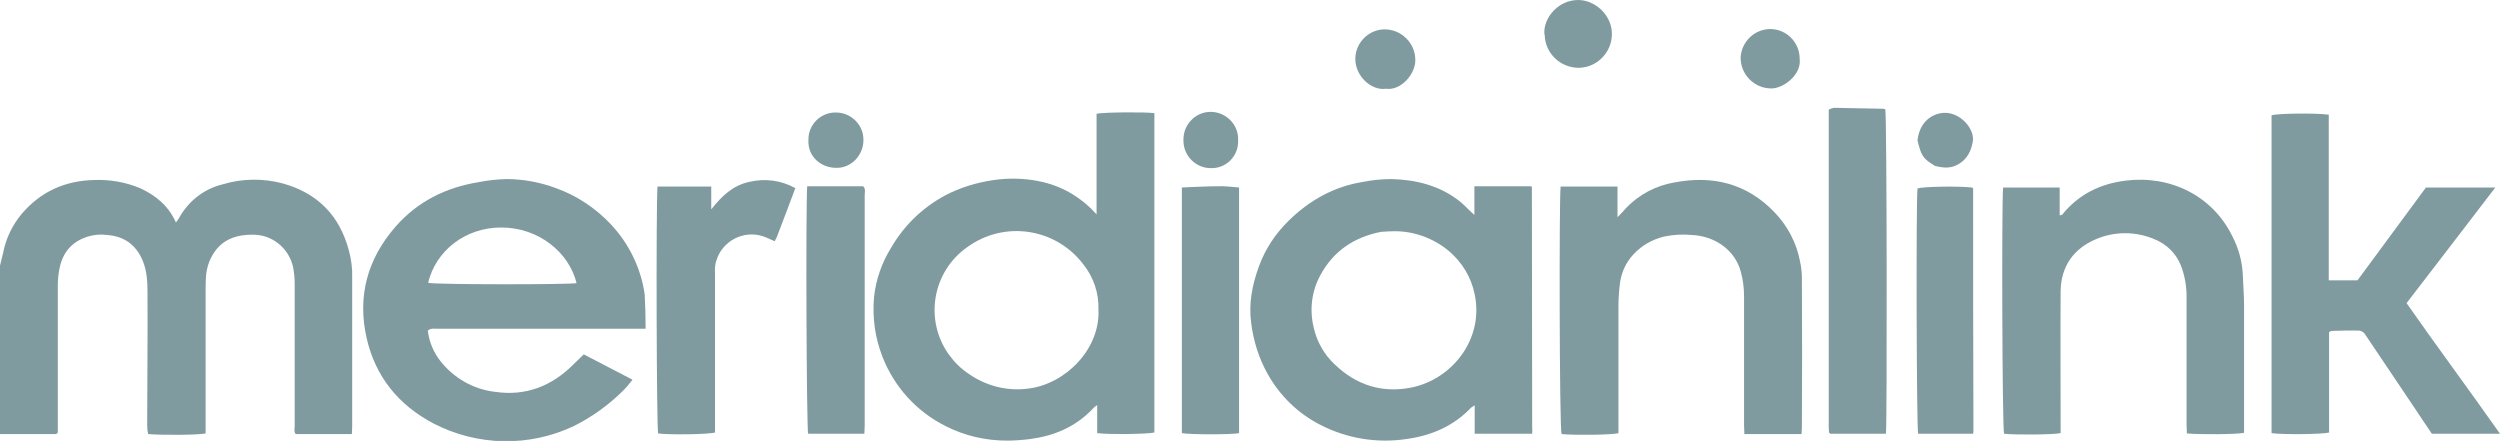
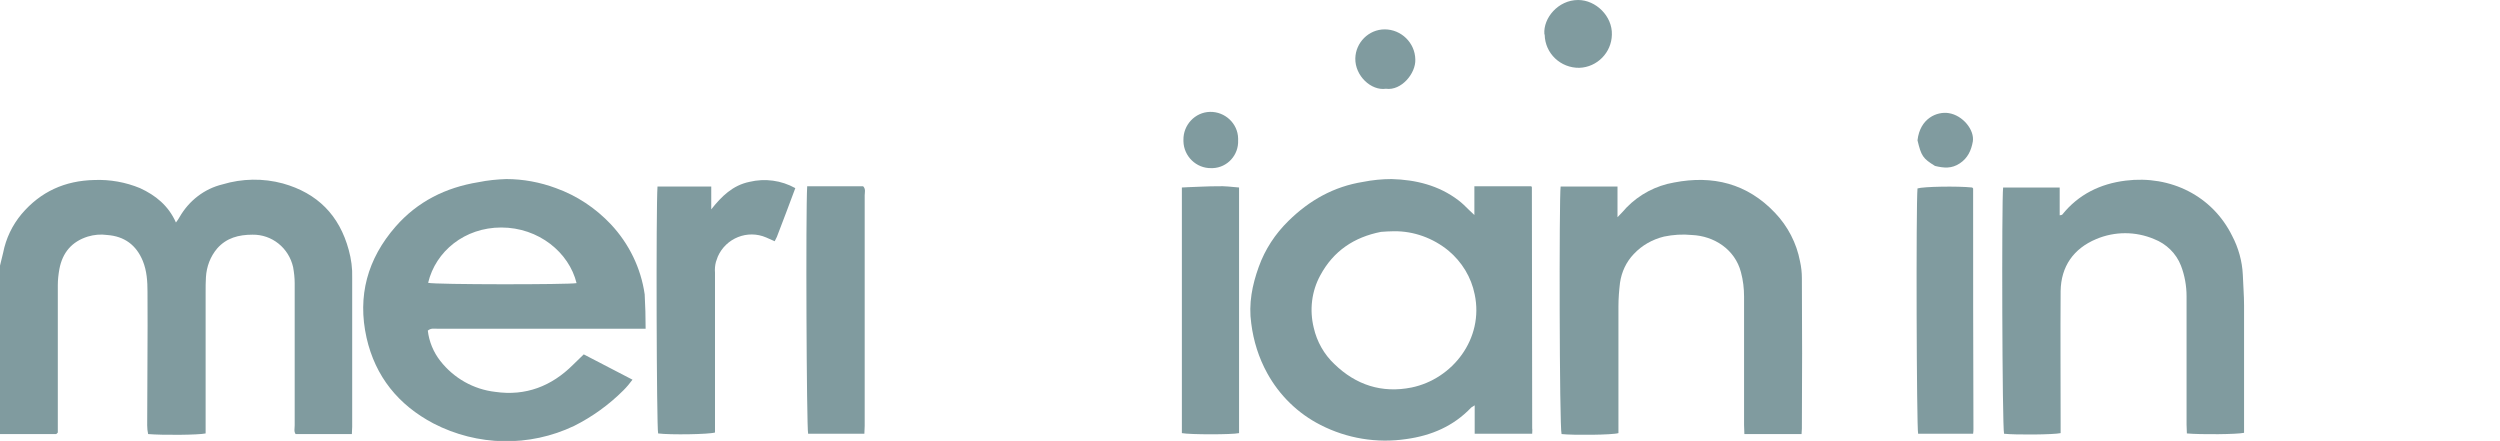
<svg xmlns="http://www.w3.org/2000/svg" version="1.1" id="Layer_1" x="0px" y="0px" viewBox="0 0 800 141.1" style="enable-background:new 0 0 800 141.1;" xml:space="preserve">
  <style type="text/css">
	.st0{fill:#809B9F;}
</style>
  <g id="MONO">
    <path class="st0" d="M0,85c0.3-1.4,0.7-2.7,1-4.1c0.9-4.6,2.9-8.8,5.9-12.4c6.1-7.2,13.9-10.7,23.3-10.9c5-0.2,10,0.7,14.6,2.6   c5,2.3,9.1,5.6,11.5,11c0.5-0.7,0.9-1.2,1.2-1.8c3-5.2,7.9-9,13.7-10.4c6.3-1.9,13-2,19.3-0.3c11.1,3.1,18.1,10.2,21.1,21.3   c0.8,2.9,1.2,5.9,1.1,8.9c0,15.9,0,31.8,0,47.7c0,0.7-0.1,1.4-0.1,2.3H94.6c-0.6-0.8-0.3-1.8-0.3-2.8c0-15.2,0-30.3,0-45.5   c0-1.7-0.2-3.4-0.5-5.1C92.4,79.3,87,75,80.8,75.1c-4.4,0-8.3,1-11.3,4.4c-2.2,2.6-3.4,5.8-3.6,9.2c-0.1,1.5-0.1,3.1-0.1,4.6v45.4   c-2.3,0.5-13.7,0.6-18.4,0.2c-0.2-0.9-0.3-1.8-0.3-2.8c0-14.2,0.2-28.5,0.1-42.7c0-3.3-0.2-6.7-1.5-9.9c-2.1-5.1-5.9-7.9-11.4-8.3   c-2.1-0.3-4.2-0.1-6.2,0.5C23,77.3,20,80.8,19,86.1c-0.3,1.7-0.5,3.4-0.5,5.1c0,14.8,0,29.6,0,44.4v2.8c-0.2,0.3-0.3,0.3-0.4,0.4   c-0.1,0.1-0.1,0.1-0.2,0.1H0L0,85z" />
-     <path class="st0" d="M350.9,68.6V36.4c2.2-0.5,15.4-0.6,18.5-0.2v102.2c-1.8,0.5-14.3,0.7-18.3,0.2v-9c-0.8,0.6-1.3,1-1.6,1.4   c-5.5,5.7-12.3,8.5-19.9,9.5c-2.4,0.3-4.9,0.5-7.3,0.5c-6.8,0-13.5-1.5-19.6-4.6c-9.3-4.6-16.5-12.5-20.3-22.2   c-2.4-6.1-3.3-12.7-2.7-19.2c0.6-5.6,2.5-11,5.5-15.8c4.4-7.6,11-13.7,18.9-17.5c4.9-2.3,10.2-3.7,15.6-4.3   c4.8-0.5,9.6-0.2,14.2,0.9C340.5,59.9,346.4,63.5,350.9,68.6z M351.5,99.1c0.2-5.3-1.6-10.5-4.9-14.6c-8.9-11.6-25.3-14-37.1-5.4   c-11.1,7.8-13.8,23.2-5.9,34.3c1.8,2.5,3.9,4.6,6.5,6.3c5.6,3.9,12.5,5.6,19.3,4.6C341.2,122.7,352.1,111.5,351.5,99.1z" />
    <path class="st0" d="M490.3,138.8h-18.4v-9.1c-0.4,0.2-0.7,0.5-1.1,0.7c-5.7,6-12.8,9-20.8,10.1c-9.4,1.4-19-0.2-27.4-4.5   c-7.3-3.7-13.2-9.5-17.1-16.6c-2.7-4.9-4.4-10.3-5.1-15.9c-0.9-6.3,0.3-12.3,2.4-18.1c2-5.6,5.3-10.6,9.5-14.7   c6.7-6.6,14.5-11,23.9-12.5c3-0.6,6.1-0.9,9.1-0.9c7.7,0.2,15.1,2,21.4,6.8c1.2,0.9,2.3,2,3.4,3.1l1.7,1.6v-9.2H490   c0.1,0,0.1,0.1,0.1,0.2c0.1,0.1,0.1,0.1,0.1,0.2c0,25.7,0.1,51.4,0.1,77.1C490.4,137.5,490.3,138.1,490.3,138.8z M446,74   c-1.4,0-2.7,0.1-4.1,0.2c-8.6,1.7-15.2,6.1-19.4,13.9c-2.8,5.1-3.5,11.1-2.1,16.8c1,4.4,3.3,8.5,6.6,11.6   c6.9,6.7,15.2,9.4,24.7,7.5c13.1-2.7,23.2-15.6,20.2-29.8c-1.1-5.5-4.1-10.4-8.4-14C458.6,76.2,452.4,73.9,446,74z" />
    <path class="st0" d="M206.6,105.2h-3.8c-20.9,0-41.8,0-62.7,0c-1,0-2.2-0.3-3.2,0.6c0.4,3.5,1.8,6.9,4,9.7   c4.3,5.5,10.6,9.1,17.6,9.9c9.7,1.4,18-1.8,24.9-8.7l3.4-3.3l15.6,8.1c-0.9,1.2-1.8,2.3-2.9,3.4c-4.6,4.6-10,8.5-15.8,11.4   c-14.3,6.8-30.9,6.5-45-0.8c-11.2-5.9-18.6-15-21.4-27.4c-3-13.4,0.3-25.3,9.3-35.6c7-8,16-12.5,26.5-14.2c2.9-0.6,5.9-0.9,8.9-1   c5.4,0,10.8,1,15.9,2.9c6.7,2.4,12.7,6.4,17.6,11.6c5.8,6.2,9.6,14,10.8,22.4C206.5,97.8,206.6,101.5,206.6,105.2z M184.5,90.6   c-2.4-9.8-12.1-17.8-24.1-17.8c-11.7,0-21,7.6-23.4,17.7C139.1,91.1,182.1,91.1,184.5,90.6z" />
    <path class="st0" d="M499.4,59.7h18.2v9.8c1.3-1.3,2.1-2.2,2.9-3.1c4.1-4.2,9.4-7,15.2-8c12.4-2.4,23.4,0.3,32.3,9.7   c4.1,4.3,6.9,9.7,8,15.5c0.4,1.8,0.6,3.6,0.6,5.4c0.1,16.1,0.1,32.1,0,48.2c0,0.5-0.1,1-0.1,1.7h-18.3c0-1-0.1-1.9-0.1-2.9   c0-13.7,0-27.4,0-41.1c0-2.6-0.3-5.2-1-7.8c-1.9-7.3-8.6-11.6-15.7-11.9c-3-0.3-6-0.1-8.9,0.5c-3.7,0.9-7.1,2.8-9.7,5.6   c-2.4,2.5-3.9,5.7-4.4,9.2c-0.3,2.5-0.5,5-0.5,7.6c0,12.5,0,25,0,37.6v2.9c-2,0.6-14.5,0.7-18.2,0.3   C499,136.9,498.9,63.1,499.4,59.7z" />
    <path class="st0" d="M210.4,59.7h17.2V67c3.3-4.2,6.9-7.7,12.2-8.8c5-1.2,10.2-0.5,14.7,2c-2,5.3-3.9,10.5-5.9,15.6   c-0.2,0.4-0.4,0.8-0.7,1.4c-0.9-0.4-1.8-0.8-2.7-1.2c-6-2.6-12.9,0.2-15.5,6.1c-0.2,0.6-0.4,1.1-0.6,1.7c-0.3,1.1-0.4,2.3-0.3,3.5   c0,16.2,0,32.3,0,48.5v2.6c-1.9,0.6-14.3,0.8-18.2,0.3C210.1,136.7,209.9,66.6,210.4,59.7z" />
    <path class="st0" d="M258.3,59.6h17.9c0.9,0.9,0.5,2,0.5,2.9c0,20.1,0,40.1,0,60.2c0,4.5,0,9.1,0,13.6c0,0.8-0.1,1.6-0.1,2.5h-18   C258.1,136.7,257.8,67.7,258.3,59.6z" />
    <path class="st0" d="M396.5,60v78.6c-2.2,0.5-15.7,0.5-18.3,0V60c0.7,0,1.3-0.1,1.9-0.1c3.2-0.1,6.3-0.3,9.5-0.3   C391.9,59.5,394.2,59.8,396.5,60z" />
    <path class="st0" d="M443.5,28.4c-4.7,0.7-9.9-4.1-9.8-9.7c0.1-5.1,4.3-9.3,9.4-9.3c5.3,0,9.7,4.3,9.8,9.6   C453.1,23.5,448.4,29.1,443.5,28.4z" />
    <path class="st0" d="M396.2,44.9c0.2,4.7-3.4,8.7-8.1,8.9c-0.2,0-0.3,0-0.5,0c-4.8,0.1-8.8-3.8-8.9-8.6c0-0.1,0-0.2,0-0.4   c-0.1-4.8,3.7-8.9,8.5-9s8.9,3.7,9,8.5C396.2,44.5,396.2,44.7,396.2,44.9z" />
-     <path class="st0" d="M258.7,44.8c-0.1-4.7,3.6-8.6,8.3-8.8c0.2,0,0.3,0,0.5,0c4.8,0,8.8,3.9,8.8,8.7c0,0,0,0.1,0,0.1   c0,5-4.1,9.2-9,8.9C262.7,53.6,258.4,50.1,258.7,44.8z" />
-     <path class="st0" d="M776.3,60h22.2c-9.6,12.5-18.9,24.7-28.4,37c9.8,14,19.9,27.6,29.9,41.8h-21.8c-1.7-2.5-3.4-5-5.1-7.6   c-5.4-8-10.8-16.1-16.2-24.1c-0.4-0.7-1.1-1.2-1.9-1.3c-3-0.1-6,0-9,0.1c-0.2,0-0.3,0.2-0.7,0.4v32.1c-2,0.6-15.2,0.7-18.4,0.2   V36.9c1.7-0.6,13.9-0.8,18.3-0.2c0,8.8,0,17.7,0,26.5v26.5h9.2L776.3,60z" />
    <path class="st0" d="M641,60h18.1v8.9c0.5-0.1,0.7-0.1,0.8-0.2c5.2-6.5,12.2-9.9,20.3-10.9c14.4-1.8,27.8,4.9,34.1,17.7   c2,3.8,3.2,8.1,3.4,12.4c0.1,3.2,0.4,6.5,0.4,9.8c0,12.6,0,25.2,0,37.9v2.9c-2.2,0.5-13.8,0.6-18.3,0.2c0-0.9-0.1-1.9-0.1-2.8   c0-13.7,0-27.4,0-41.1c0-3.3-0.6-6.7-1.8-9.8c-1.5-3.9-4.7-7-8.6-8.5c-5.9-2.5-12.6-2.5-18.5,0c-7.2,3-11.3,8.7-11.4,16.7   c-0.1,14.2,0,28.3,0,42.5v2.9c-2.3,0.5-14.4,0.6-18.1,0.2C640.7,136.8,640.5,64,641,60z" />
-     <path class="st0" d="M603.5,138.8h-17.8l-0.2-0.2c-0.1-0.1-0.2-0.1-0.2-0.2c0-0.4-0.1-0.9-0.1-1.4c0-33.9,0-67.9,0-101.9   c0.5-0.3,1.1-0.5,1.7-0.6c5.2,0.1,10.5,0.2,15.7,0.3c0.3,0,0.5,0.1,0.7,0.2C603.8,37,603.9,135.6,603.5,138.8z" />
    <path class="st0" d="M631.4,138.8h-17.6c-0.5-2.2-0.7-73.2-0.2-78.5c1.8-0.6,12.8-0.8,17.5-0.3c0.1,0.1,0.1,0.1,0.2,0.2   c0.1,0.1,0.1,0.1,0.1,0.2c0,25.6,0,51.2,0.1,76.8C631.5,137.7,631.5,138.1,631.4,138.8z" />
    <path class="st0" d="M494.2,10.9C493.8,5.8,498.6,0,505,0c5.7,0,11,5.2,10.8,11.1c-0.1,5.7-4.7,10.4-10.4,10.6   c-6,0.1-11-4.6-11.1-10.6C494.2,11,494.2,10.9,494.2,10.9z" />
-     <path class="st0" d="M575.9,18.9c0.6,5.2-5.5,9.6-9.3,9.4c-5.3-0.1-9.6-4.5-9.6-9.8c0.2-5.1,4.4-9.2,9.5-9.2c5.2,0,9.4,4.3,9.4,9.5   C575.9,18.8,575.9,18.8,575.9,18.9z" />
    <path class="st0" d="M619.2,53.1c-3.9-2.4-4.4-3.2-5.6-8.2c0.8-7.1,6.3-9.3,10-8.7c4.5,0.7,8.3,5.4,7.7,9.1c-0.5,2.8-1.6,5.3-4.2,7   S622.1,53.8,619.2,53.1z" />
  </g>
</svg>